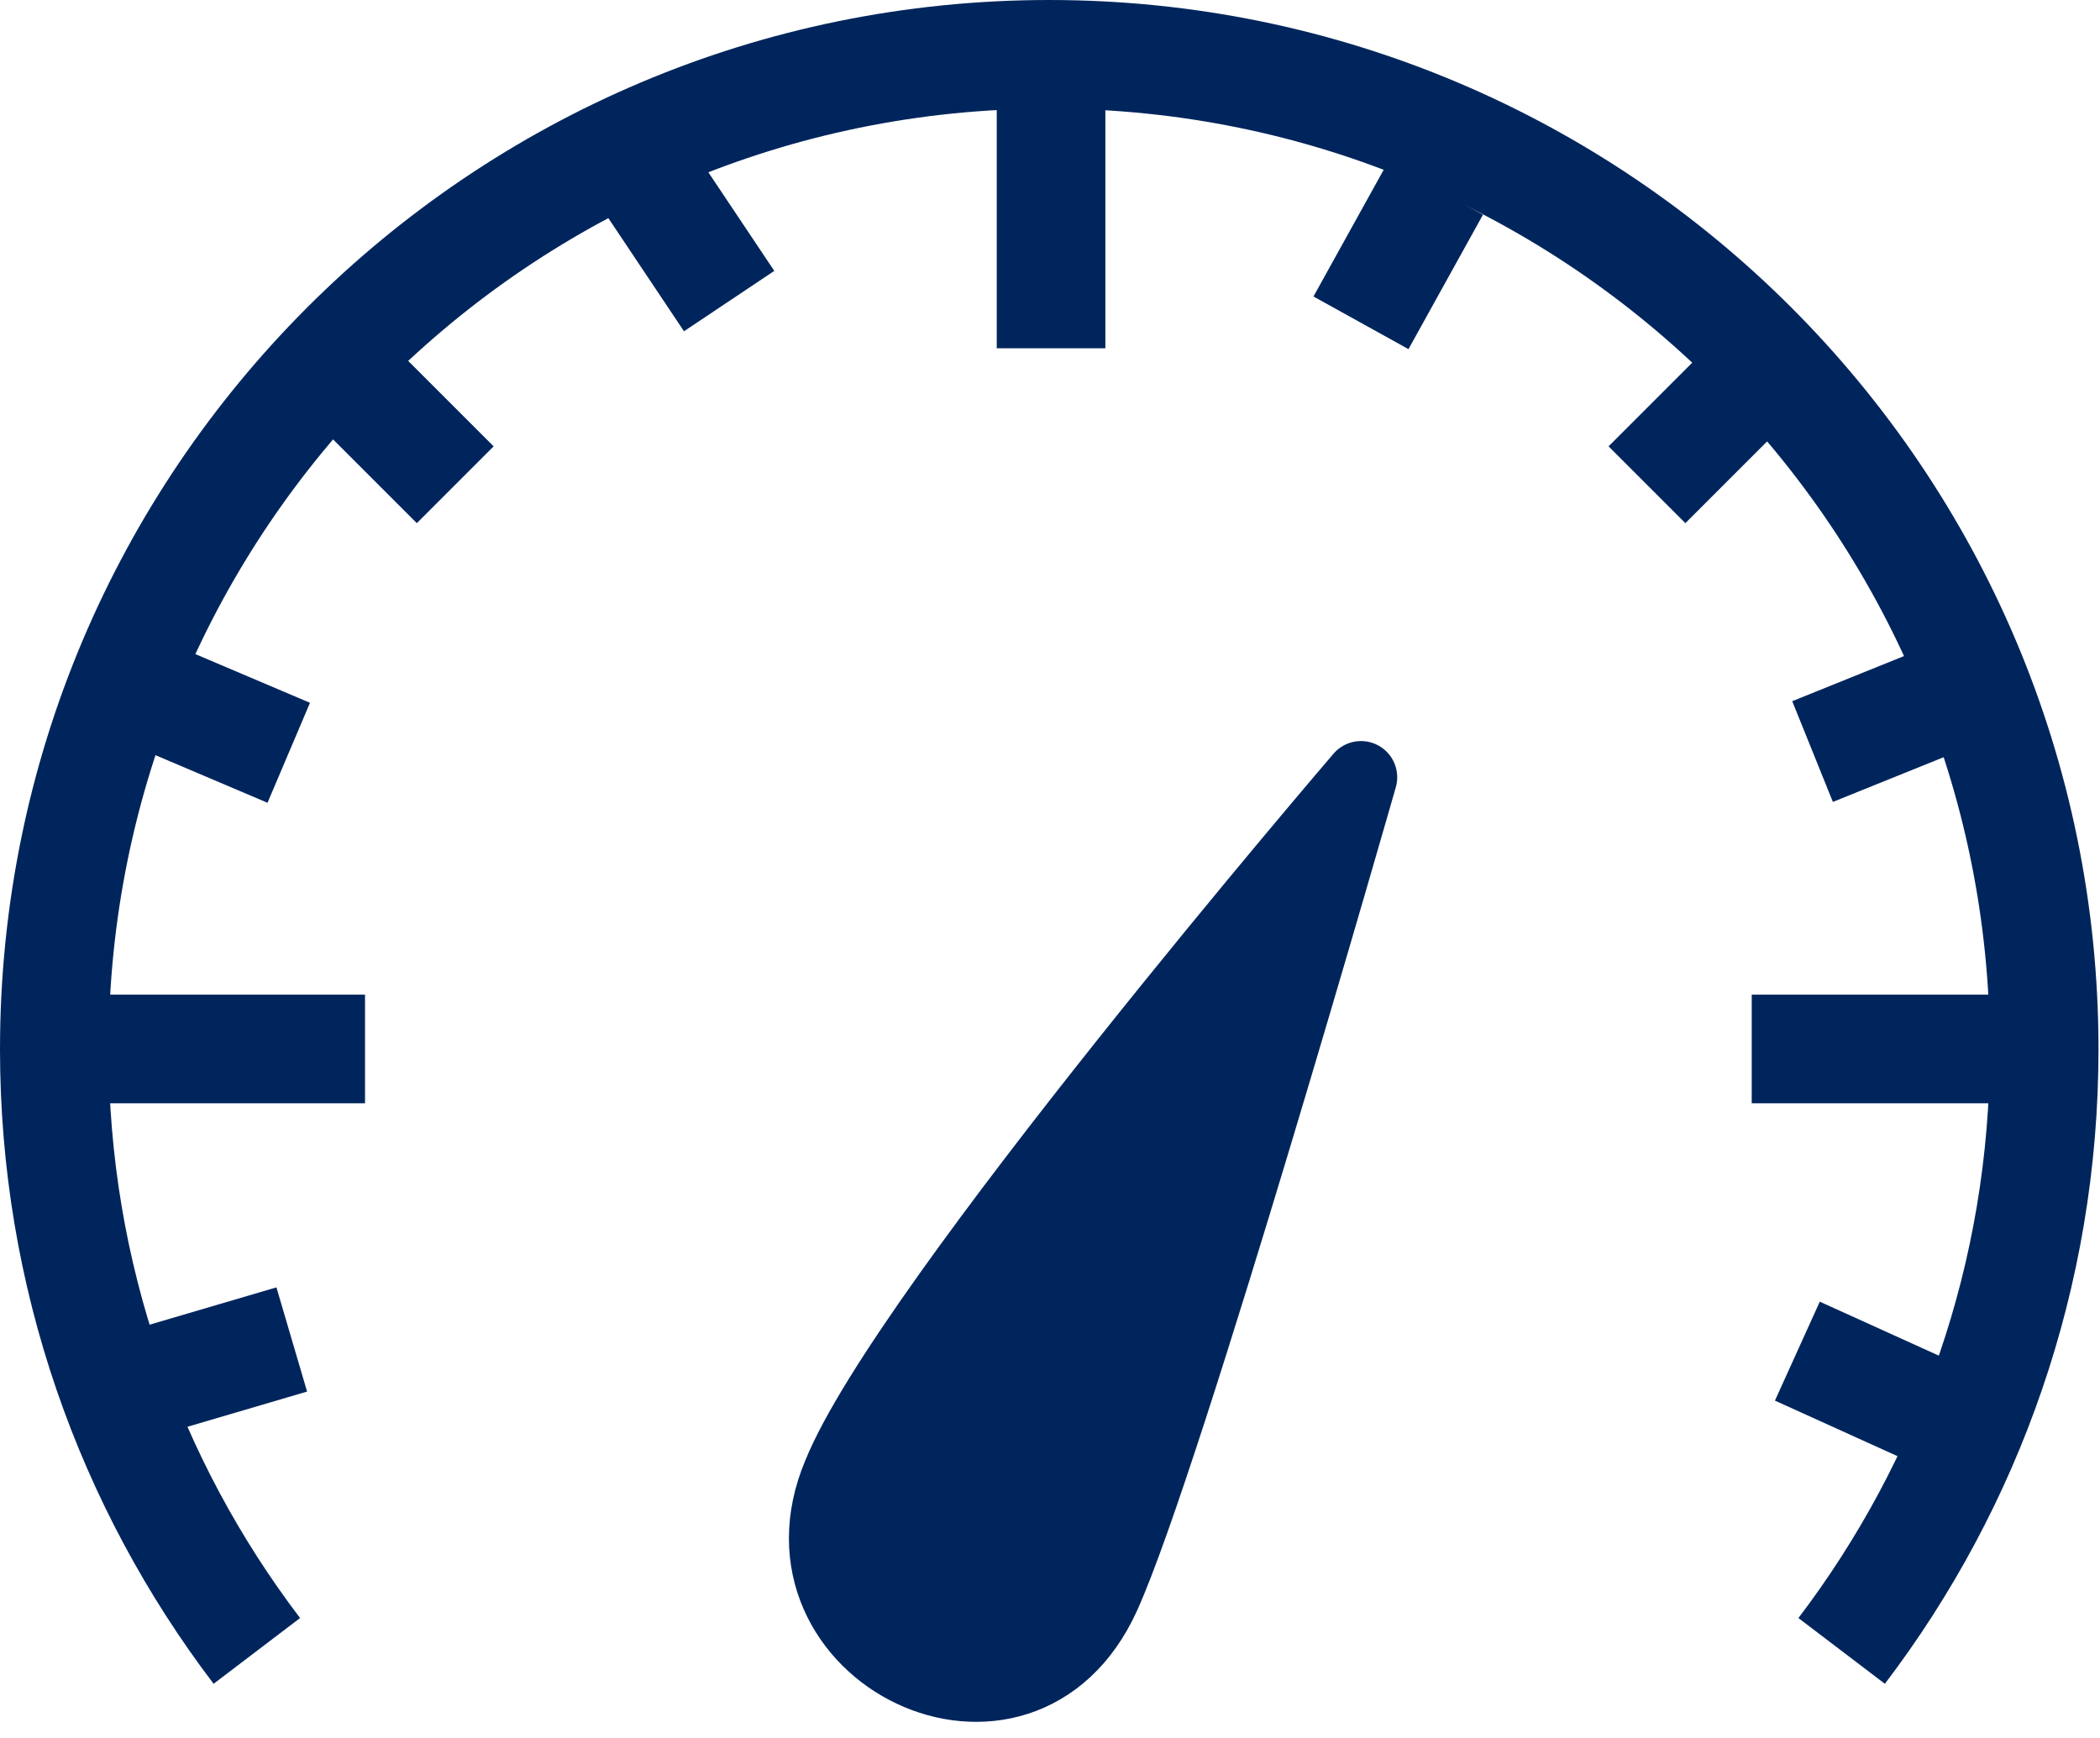
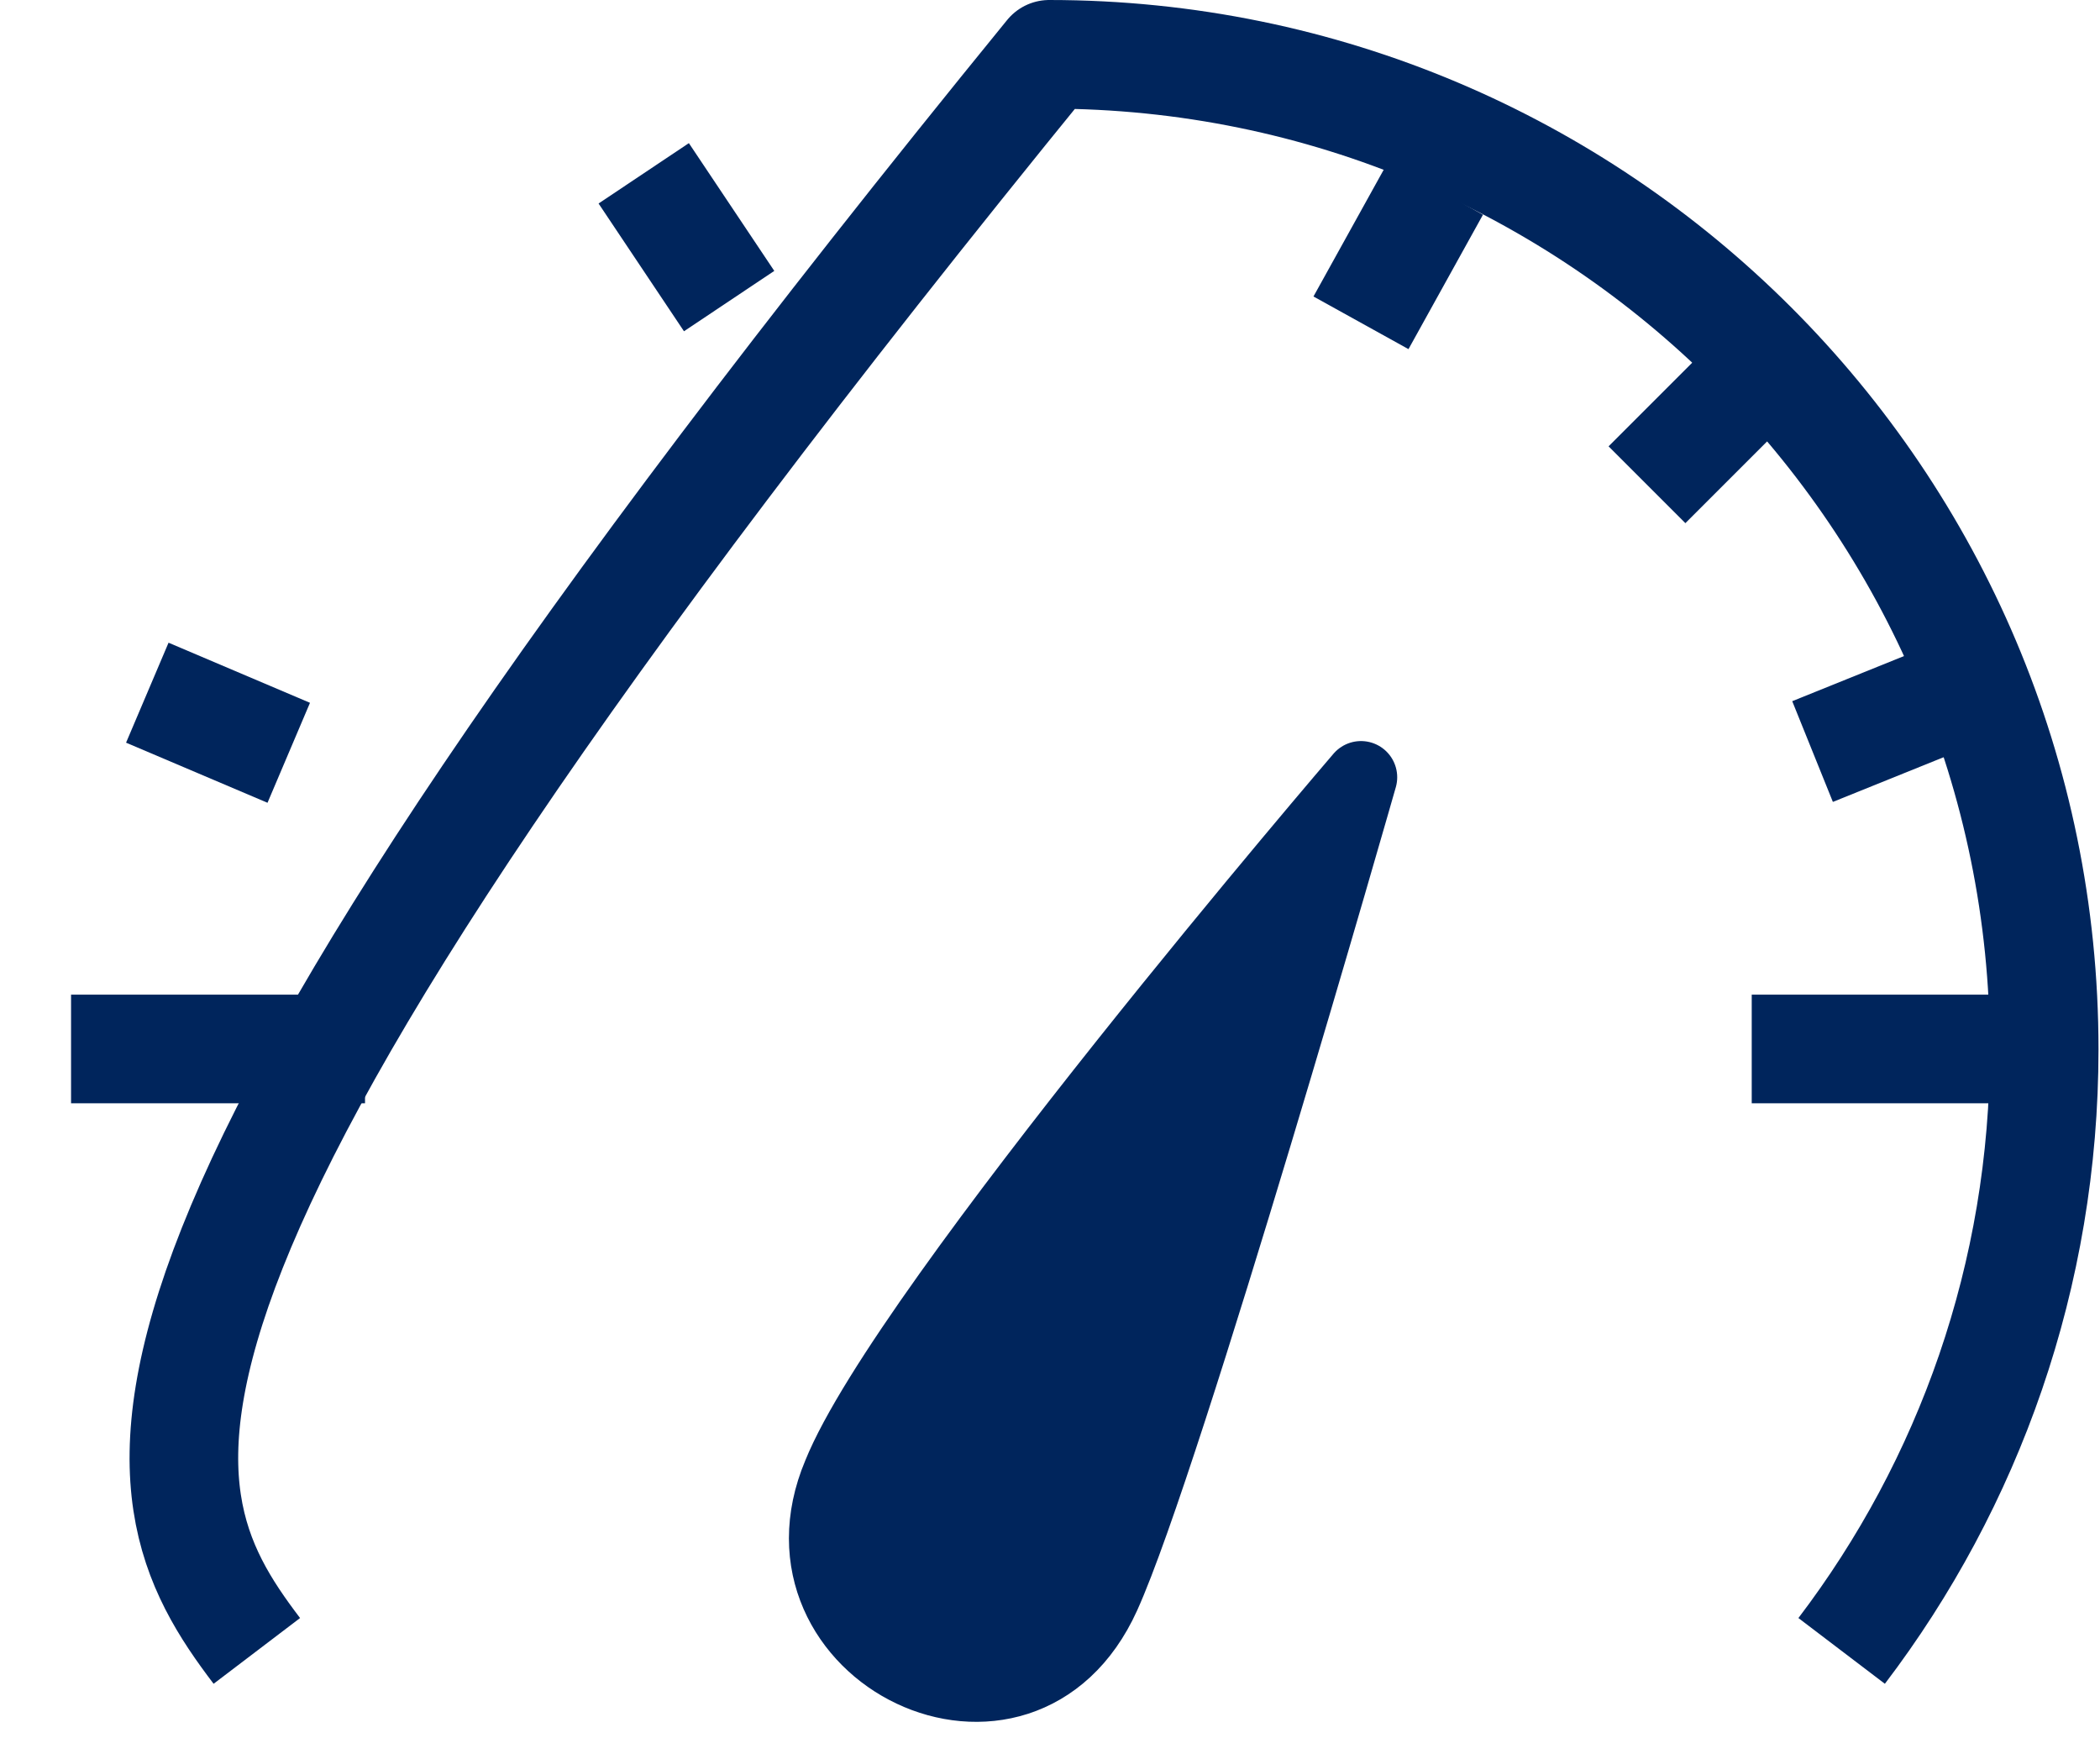
<svg xmlns="http://www.w3.org/2000/svg" width="116" height="96" viewBox="0 0 116 96" fill="none">
  <path d="M46.33 81.438C42.175 91.308 56.393 98.282 60.987 88.141C64.462 80.469 75.179 42.934 75.179 42.934C75.179 42.934 50.057 72.203 46.33 81.438Z" fill="#00255C" stroke="#00255C" stroke-width="4" stroke-miterlimit="10" strokeLinecap="round" stroke-linejoin="round" />
-   <path d="M58.058 3V19.238" stroke="#00255C" stroke-width="6" stroke-miterlimit="10" strokeLinecap="round" stroke-linejoin="round" />
  <path d="M90.976 26.776L96.979 20.773" stroke="#00255C" stroke-width="6" stroke-miterlimit="10" strokeLinecap="round" stroke-linejoin="round" />
  <path d="M100.122 41.513L107.994 38.336" stroke="#00255C" stroke-width="6" stroke-miterlimit="10" strokeLinecap="round" stroke-linejoin="round" />
  <path d="M15.95 41.582L8.137 38.262" stroke="#00255C" stroke-width="6" stroke-miterlimit="10" strokeLinecap="round" stroke-linejoin="round" />
-   <path d="M16.116 73.988L7.972 76.384" stroke="#00255C" stroke-width="6" stroke-miterlimit="10" strokeLinecap="round" stroke-linejoin="round" />
-   <path d="M107.015 78.138L99.283 74.633" stroke="#00255C" stroke-width="6" stroke-miterlimit="10" strokeLinecap="round" stroke-linejoin="round" />
-   <path d="M25.146 26.776L19.143 20.773" stroke="#00255C" stroke-width="6" stroke-miterlimit="10" strokeLinecap="round" stroke-linejoin="round" />
  <path d="M40.276 16.631L35.558 9.574" stroke="#00255C" stroke-width="6" stroke-miterlimit="10" strokeLinecap="round" stroke-linejoin="round" />
  <path d="M75.178 17.831L79.292 10.406" stroke="#00255C" stroke-width="6" stroke-miterlimit="10" strokeLinecap="round" stroke-linejoin="round" />
  <path d="M3.925 57.941H20.163" stroke="#00255C" stroke-width="6" stroke-miterlimit="10" strokeLinecap="round" stroke-linejoin="round" />
  <path d="M96.762 57.941H113" stroke="#00255C" stroke-width="6" stroke-miterlimit="10" strokeLinecap="round" stroke-linejoin="round" />
-   <path d="M101.729 91.191C108.747 81.962 112.917 70.448 112.917 57.959C112.917 27.605 88.311 3 57.958 3C27.606 3 3 27.605 3 57.959C3 70.448 7.169 81.962 14.187 91.191" stroke="#00255C" stroke-width="6" stroke-miterlimit="10" strokeLinecap="round" stroke-linejoin="round" />
+   <path d="M101.729 91.191C108.747 81.962 112.917 70.448 112.917 57.959C112.917 27.605 88.311 3 57.958 3C3 70.448 7.169 81.962 14.187 91.191" stroke="#00255C" stroke-width="6" stroke-miterlimit="10" strokeLinecap="round" stroke-linejoin="round" />
</svg>